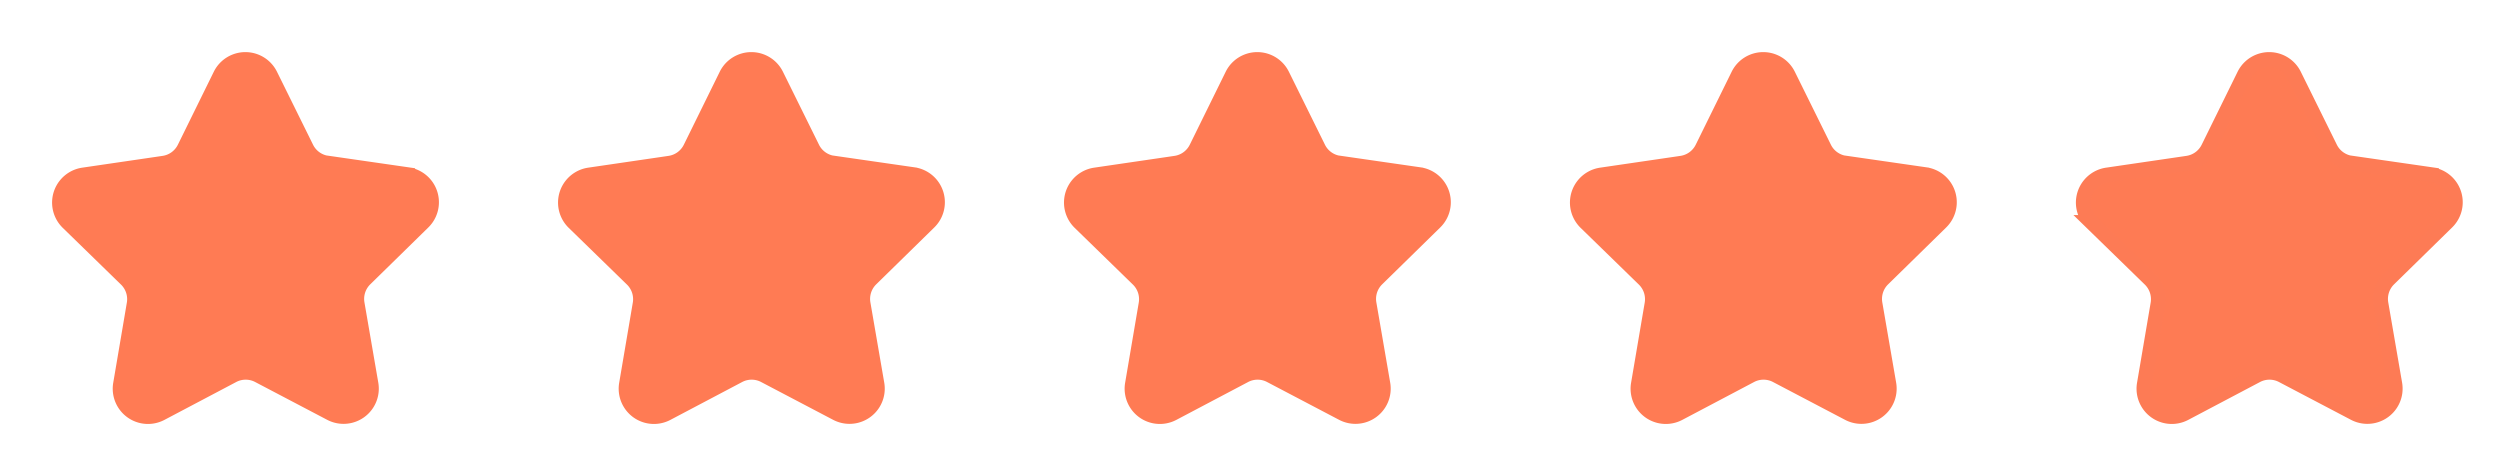
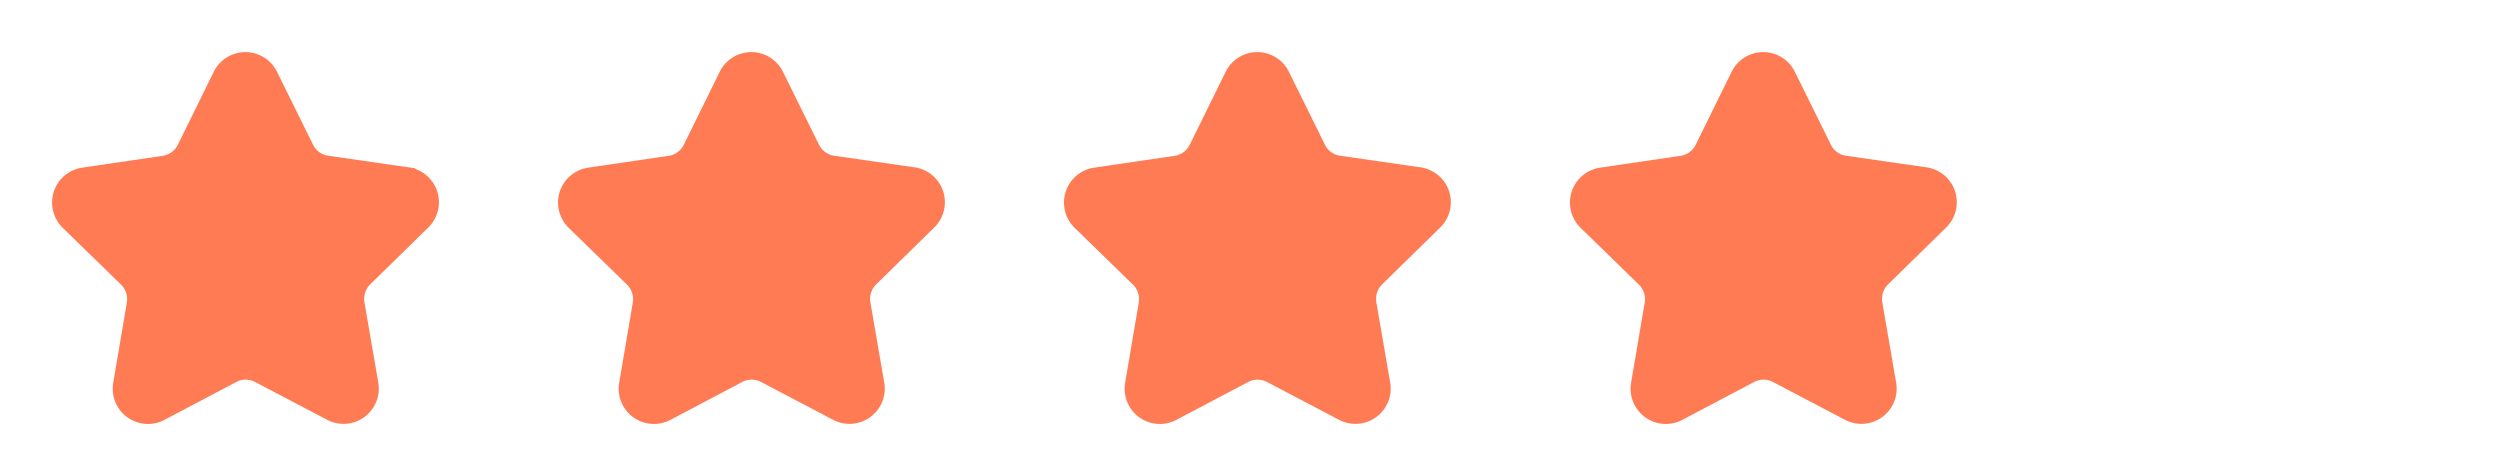
<svg xmlns="http://www.w3.org/2000/svg" width="168" height="32" viewBox="0 0 168 32">
  <g transform="translate(-59 -2008)">
    <g transform="translate(59 2008)">
      <path d="M23.479,14.285l5.4.78a1.871,1.871,0,0,1,1.039,3.189l-3.9,3.82a1.873,1.873,0,0,0-.535,1.656l.929,5.386A1.868,1.868,0,0,1,23.7,31.092l-4.835-2.538a1.865,1.865,0,0,0-1.739,0L12.3,31.1a1.869,1.869,0,0,1-2.713-1.968l.916-5.389a1.873,1.873,0,0,0-.54-1.655l-3.912-3.81a1.871,1.871,0,0,1,1.031-3.191l5.4-.792a1.869,1.869,0,0,0,1.405-1.025L16.3,8.369a1.867,1.867,0,0,1,3.35,0l2.422,4.9a1.867,1.867,0,0,0,1.406,1.022Z" transform="translate(-1.485 -3.325)" fill="#ff7b54" stroke="#ff7b54" stroke-width="1" />
      <rect width="32" height="32" fill="none" />
    </g>
    <g transform="translate(93 2008)">
      <path d="M23.479,14.285l5.4.78a1.871,1.871,0,0,1,1.039,3.189l-3.9,3.82a1.873,1.873,0,0,0-.535,1.656l.929,5.386A1.868,1.868,0,0,1,23.7,31.092l-4.835-2.538a1.865,1.865,0,0,0-1.739,0L12.3,31.1a1.869,1.869,0,0,1-2.713-1.968l.916-5.389a1.873,1.873,0,0,0-.54-1.655l-3.912-3.81a1.871,1.871,0,0,1,1.031-3.191l5.4-.792a1.869,1.869,0,0,0,1.405-1.025L16.3,8.369a1.867,1.867,0,0,1,3.35,0l2.422,4.9a1.867,1.867,0,0,0,1.406,1.022Z" transform="translate(-1.485 -3.325)" fill="#ff7b54" stroke="#ff7b54" stroke-width="1" />
      <rect width="32" height="32" fill="none" />
    </g>
    <g transform="translate(127 2008)">
      <path d="M23.479,14.285l5.4.78a1.871,1.871,0,0,1,1.039,3.189l-3.9,3.82a1.873,1.873,0,0,0-.535,1.656l.929,5.386A1.868,1.868,0,0,1,23.7,31.092l-4.835-2.538a1.865,1.865,0,0,0-1.739,0L12.3,31.1a1.869,1.869,0,0,1-2.713-1.968l.916-5.389a1.873,1.873,0,0,0-.54-1.655l-3.912-3.81a1.871,1.871,0,0,1,1.031-3.191l5.4-.792a1.869,1.869,0,0,0,1.405-1.025L16.3,8.369a1.867,1.867,0,0,1,3.35,0l2.422,4.9a1.867,1.867,0,0,0,1.406,1.022Z" transform="translate(-1.485 -3.325)" fill="#ff7b54" stroke="#ff7b54" stroke-width="1" />
      <rect width="32" height="32" fill="none" />
    </g>
    <g transform="translate(161 2008)">
      <path d="M23.479,14.285l5.4.78a1.871,1.871,0,0,1,1.039,3.189l-3.9,3.82a1.873,1.873,0,0,0-.535,1.656l.929,5.386A1.868,1.868,0,0,1,23.7,31.092l-4.835-2.538a1.865,1.865,0,0,0-1.739,0L12.3,31.1a1.869,1.869,0,0,1-2.713-1.968l.916-5.389a1.873,1.873,0,0,0-.54-1.655l-3.912-3.81a1.871,1.871,0,0,1,1.031-3.191l5.4-.792a1.869,1.869,0,0,0,1.405-1.025L16.3,8.369a1.867,1.867,0,0,1,3.35,0l2.422,4.9a1.867,1.867,0,0,0,1.406,1.022Z" transform="translate(-1.485 -3.325)" fill="#ff7b54" stroke="#ff7b54" stroke-width="1" />
      <rect width="32" height="32" fill="none" />
    </g>
    <g transform="translate(195 2008)">
-       <path d="M23.479,14.285l5.4.78a1.871,1.871,0,0,1,1.039,3.189l-3.9,3.82a1.873,1.873,0,0,0-.535,1.656l.929,5.386A1.868,1.868,0,0,1,23.7,31.092l-4.835-2.538a1.865,1.865,0,0,0-1.739,0L12.3,31.1a1.869,1.869,0,0,1-2.713-1.968l.916-5.389a1.873,1.873,0,0,0-.54-1.655l-3.912-3.81a1.871,1.871,0,0,1,1.031-3.191l5.4-.792a1.869,1.869,0,0,0,1.405-1.025L16.3,8.369a1.867,1.867,0,0,1,3.35,0l2.422,4.9a1.867,1.867,0,0,0,1.406,1.022Z" transform="translate(-1.485 -3.325)" fill="#fe7b54" stroke="#fd7b55" stroke-width="1" />
      <rect width="32" height="32" fill="none" />
    </g>
  </g>
</svg>